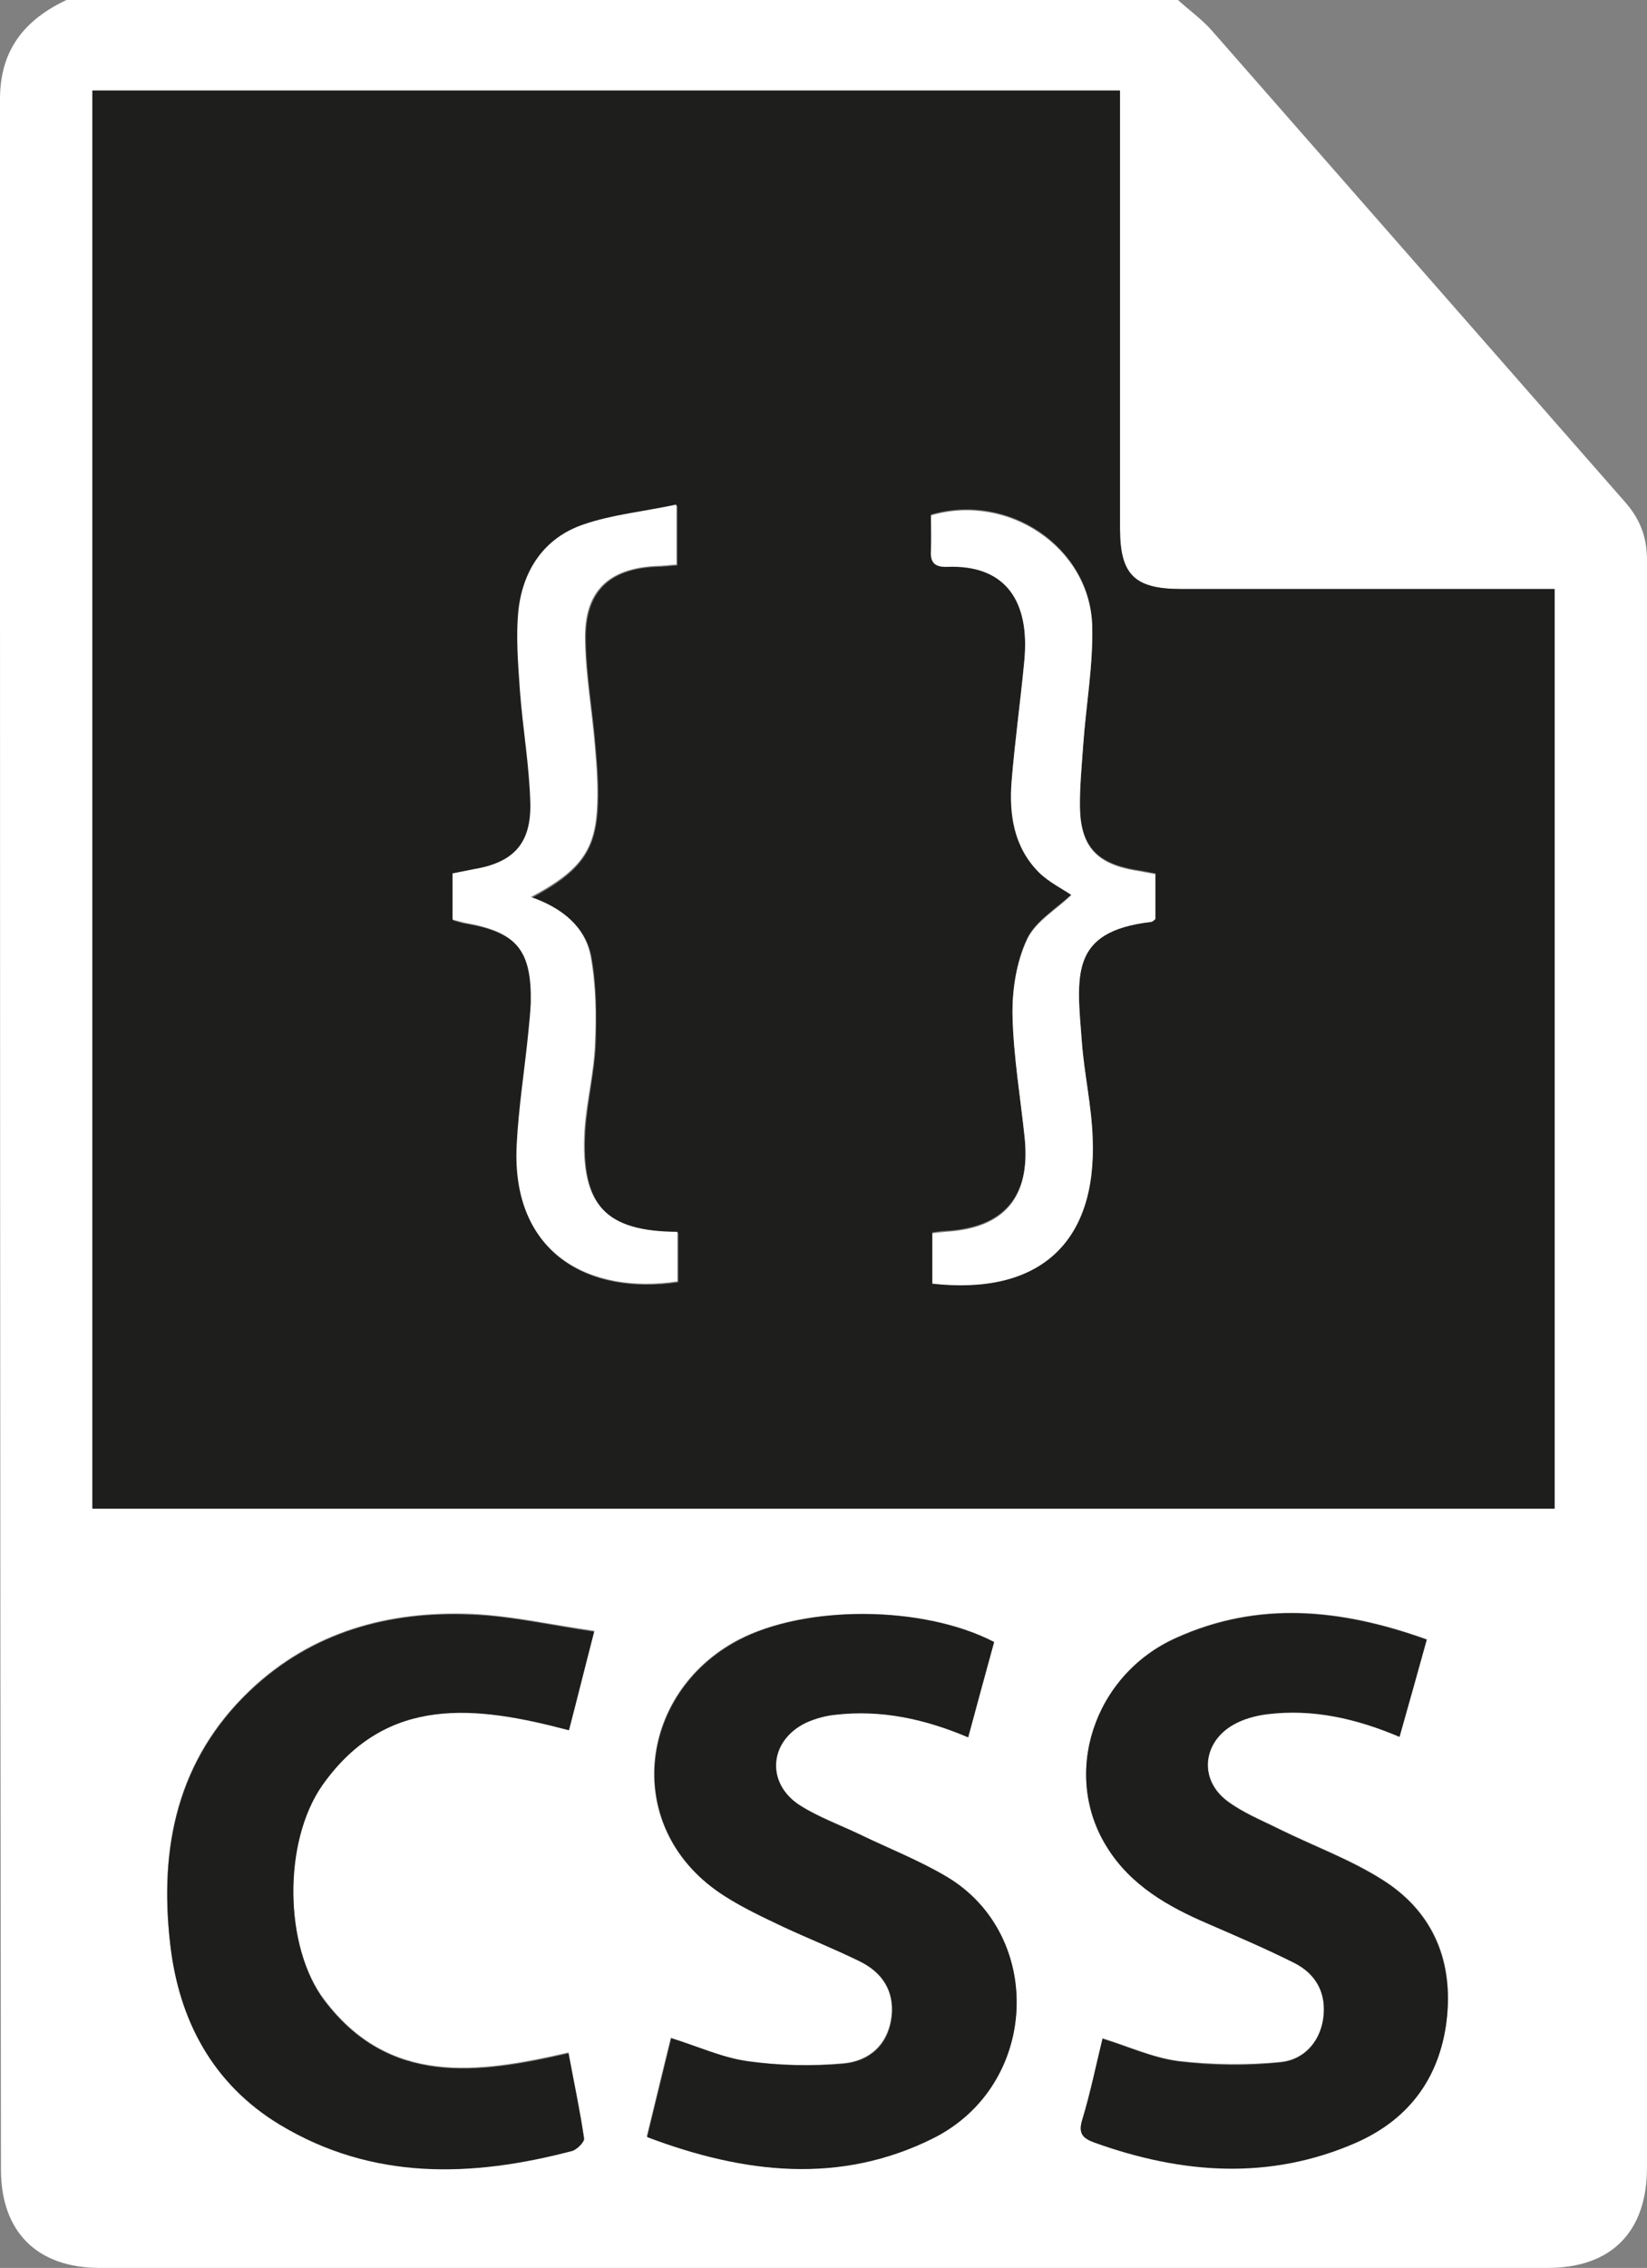
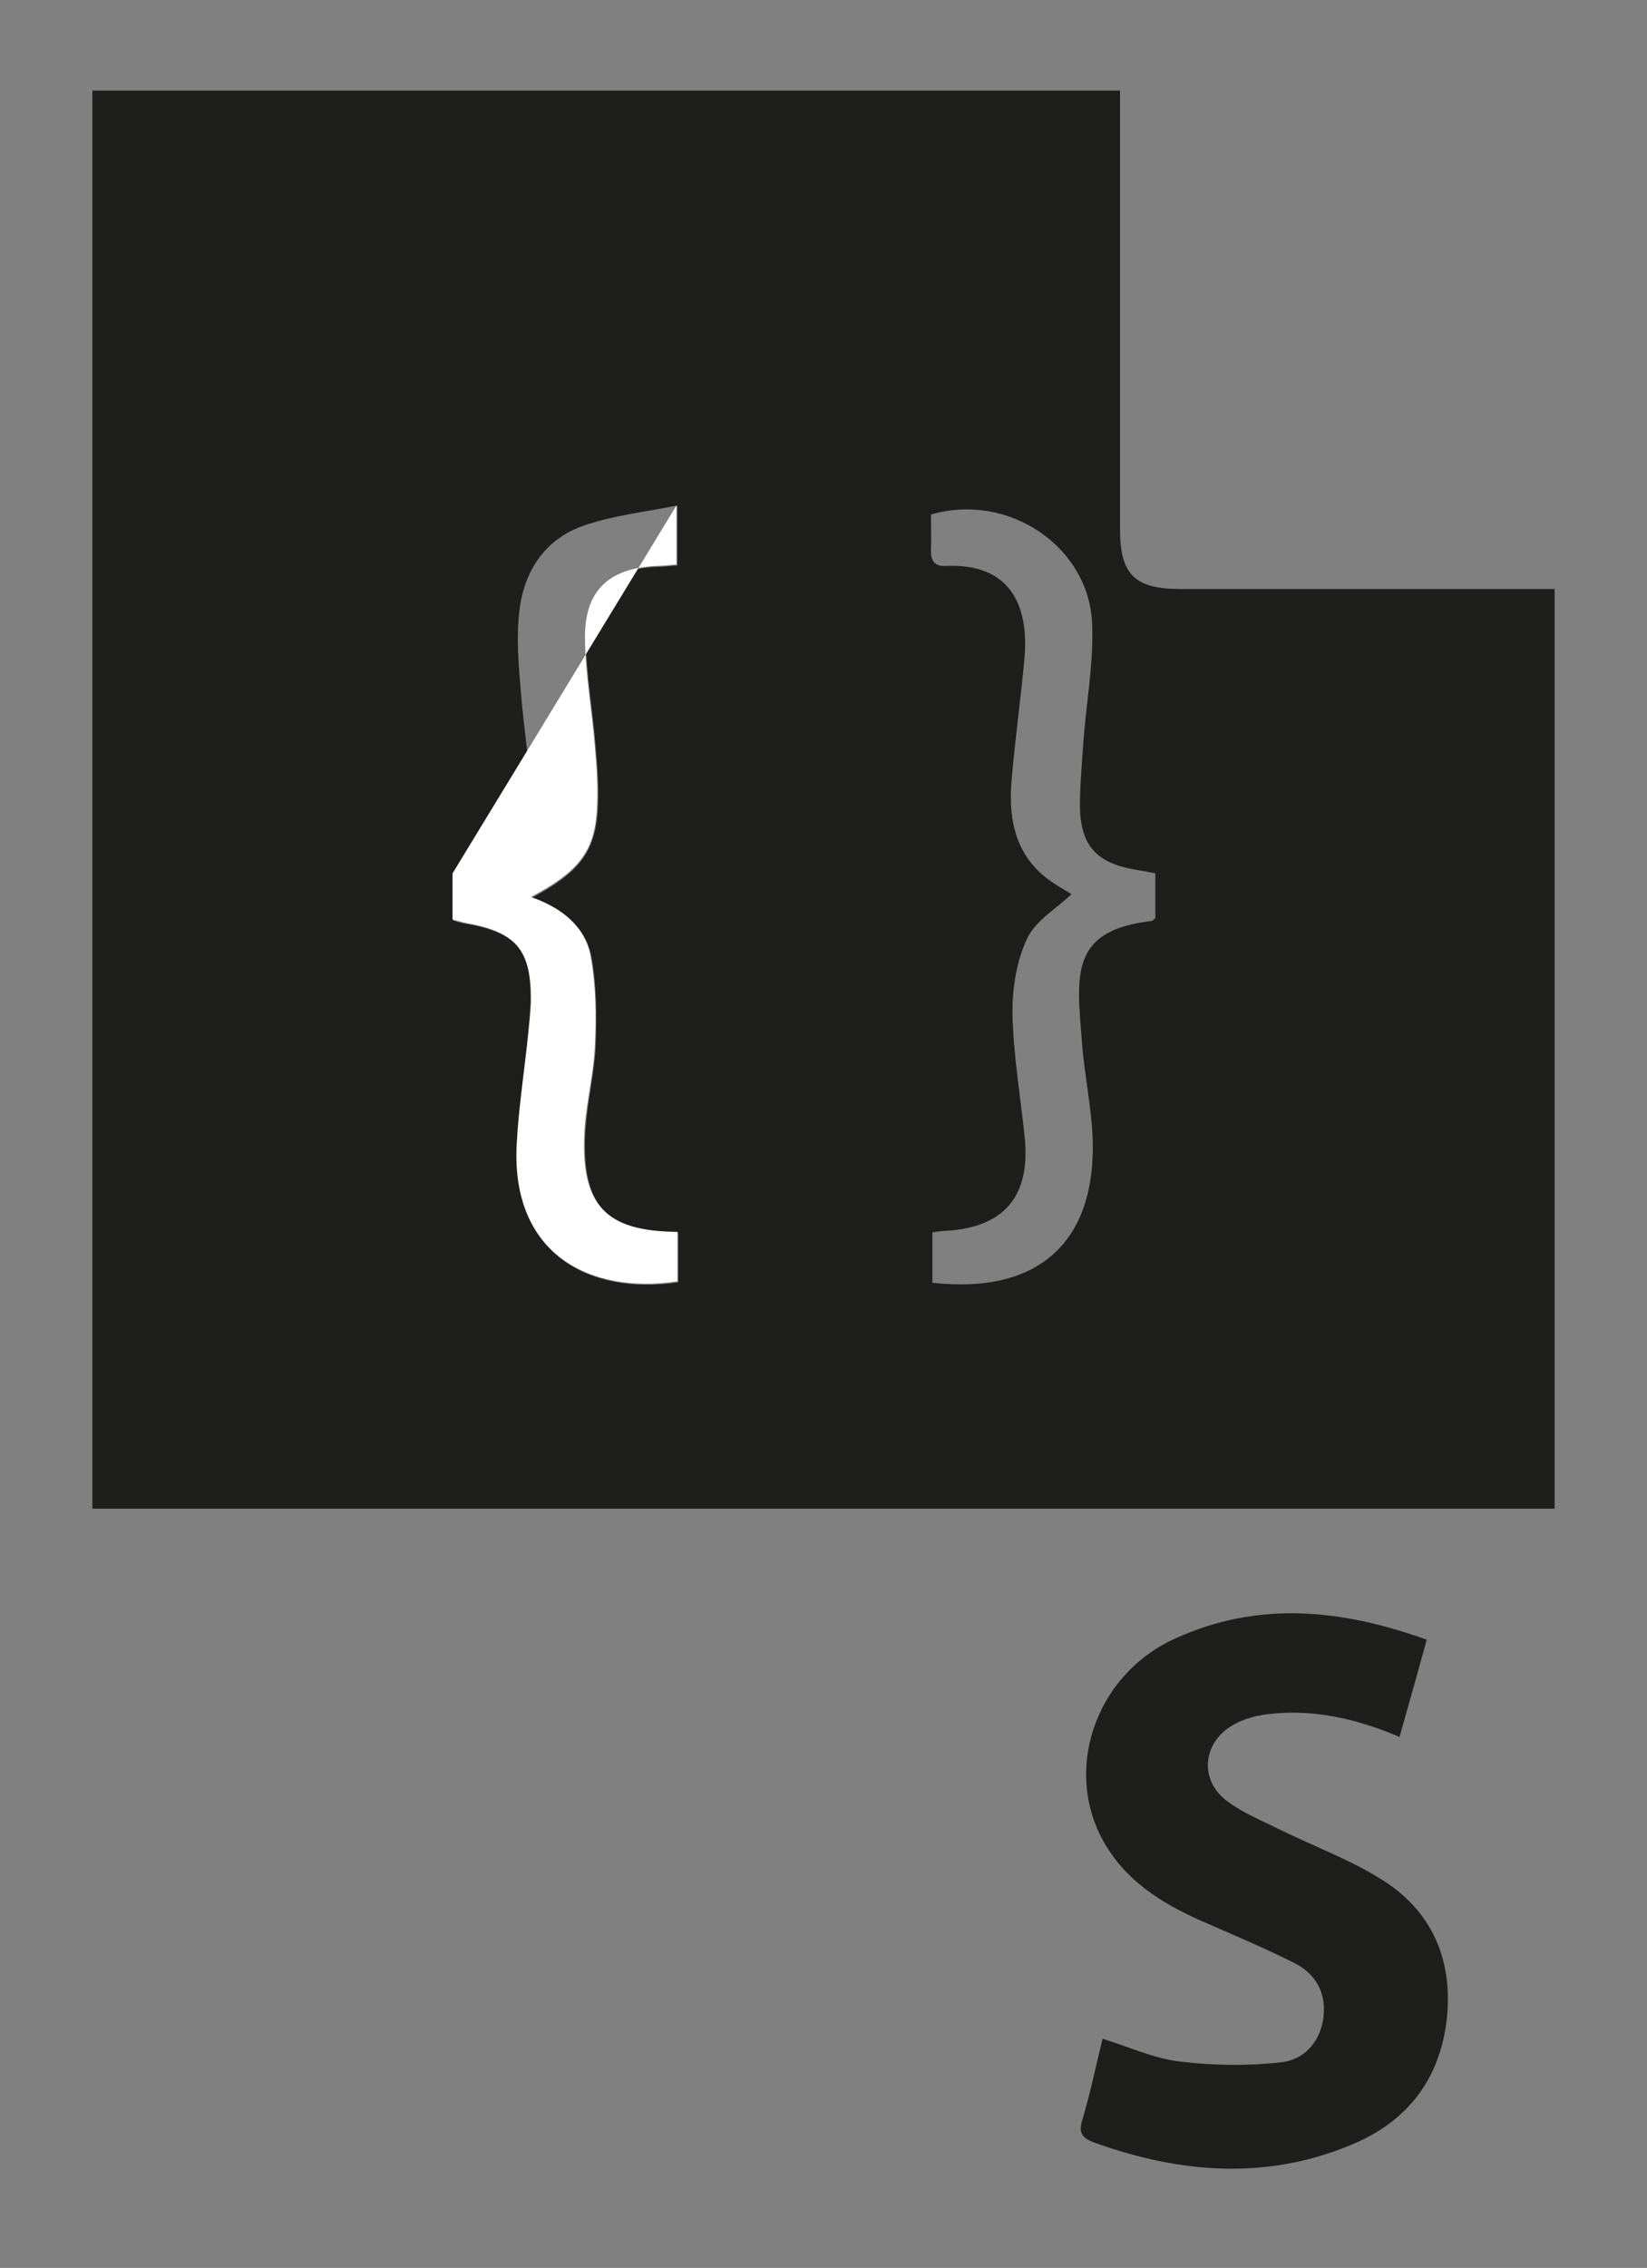
<svg xmlns="http://www.w3.org/2000/svg" id="Calque_2" viewBox="0 0 34.94 48.09">
  <rect x="0" y="0" width="34.94" height="48.09" fill="#808080" stroke="none" />
  <defs>
    <style>.cls-1{fill:#fff;}.cls-2{fill:#1e1f1c;}</style>
  </defs>
  <g id="Calque_1-2">
    <g>
-       <path class="cls-1" d="M24.99,0c.24,.22,.51,.41,.72,.65,2.92,3.33,5.84,6.66,8.76,9.99,.32,.36,.47,.75,.47,1.23,0,11.36,0,22.73,0,34.09,0,1.37-.76,2.13-2.11,2.13-10.24,0-20.48,0-30.71,0-1.33,0-2.1-.76-2.1-2.09C0,31.36,0,16.73,0,2.1,0,1.06,.52,.42,1.41,0,9.27,0,17.13,0,24.99,0Zm7.99,31.99V12.49h-.55c-2.46,0-4.92,0-7.37,0-.99,0-1.3-.3-1.3-1.28,0-2.91,0-5.82,0-8.73,0-.18,0-.36,0-.56H1.96V31.99h31.02Zm-2.71,2.77c-1.81-.65-3.57-.83-5.33-.03-1.74,.79-2.43,2.9-1.45,4.44,.5,.8,1.29,1.25,2.13,1.61,.61,.26,1.23,.53,1.83,.83,.48,.24,.7,.66,.62,1.2-.08,.51-.43,.86-.89,.91-.72,.07-1.46,.06-2.18-.02-.54-.07-1.06-.31-1.61-.48-.14,.58-.26,1.16-.43,1.72-.09,.29,.01,.4,.25,.48,1.86,.66,3.72,.8,5.57,0,1.14-.51,1.8-1.43,1.92-2.69,.12-1.23-.34-2.23-1.38-2.88-.68-.43-1.45-.71-2.18-1.07-.38-.19-.78-.35-1.11-.6-.6-.46-.53-1.26,.14-1.62,.21-.12,.47-.19,.71-.22,.96-.12,1.88,.09,2.81,.48,.19-.69,.38-1.35,.58-2.07Zm-16.54,10.55c2.05,.77,4.08,1.02,6.06,.02,2.26-1.13,2.37-4.31,.29-5.54-.59-.35-1.23-.6-1.85-.9-.42-.2-.87-.37-1.26-.61-.74-.47-.66-1.38,.12-1.76,.19-.09,.41-.15,.63-.17,.97-.11,1.89,.09,2.81,.48,.19-.7,.37-1.37,.55-2.02-1.51-.78-4-.78-5.42-.04-2.15,1.13-2.49,4.04-.29,5.43,.39,.25,.82,.45,1.24,.65,.53,.25,1.09,.47,1.62,.73,.47,.23,.74,.62,.68,1.17-.07,.6-.47,.95-1.02,1-.67,.06-1.37,.05-2.04-.05-.54-.07-1.06-.31-1.62-.49-.17,.68-.33,1.36-.51,2.09Zm-1.12-10.73c-.91-.13-1.75-.32-2.6-.36-1.76-.07-3.39,.37-4.7,1.61-1.55,1.47-1.94,3.34-1.7,5.37,.19,1.62,.9,2.97,2.32,3.83,1.96,1.18,4.07,1.12,6.21,.56,.1-.03,.26-.18,.25-.26-.09-.61-.22-1.21-.33-1.81-1.95,.45-3.81,.7-5.18-1.12-.85-1.12-.9-3.37-.03-4.58,1.36-1.91,3.27-1.67,5.22-1.15,.17-.65,.33-1.3,.54-2.11Z" />
      <path class="cls-2" d="M32.98,31.99H1.96V1.92H23.76c0,.2,0,.38,0,.56,0,2.91,0,5.82,0,8.73,0,.98,.31,1.28,1.3,1.28,2.46,0,4.92,0,7.37,0h.55V31.99Zm-8.46-13.47c-.17-.03-.3-.06-.44-.08-.81-.14-1.15-.5-1.17-1.32,0-.45,.04-.9,.07-1.35,.06-.84,.22-1.68,.19-2.52-.05-1.65-1.77-2.82-3.42-2.34,0,.24,.01,.48,0,.73-.01,.25,.07,.38,.34,.36,1.27-.05,1.76,.75,1.64,2-.08,.85-.2,1.71-.27,2.56-.06,.7,.04,1.39,.57,1.91,.23,.23,.53,.38,.7,.49-.31,.3-.76,.56-.94,.94-.23,.49-.32,1.08-.31,1.62,.02,.87,.17,1.74,.26,2.61,.12,1.24-.44,1.9-1.68,1.97-.09,0-.18,.02-.28,.03v1.07c2.25,.25,3.48-.86,3.4-3.08-.03-.68-.18-1.36-.23-2.05-.11-1.4-.25-2.34,1.47-2.54,.03,0,.05-.03,.09-.06v-.97Zm-10.16-7.8c-.7,.14-1.35,.21-1.96,.42-.83,.28-1.28,.96-1.38,1.8-.07,.57-.02,1.15,.03,1.73,.06,.79,.2,1.58,.22,2.38,.03,.86-.36,1.26-1.2,1.4-.15,.02-.3,.06-.45,.09v.98c.1,.03,.19,.06,.28,.07,1.08,.19,1.4,.58,1.38,1.69,0,.2-.03,.41-.05,.61-.08,.81-.21,1.61-.25,2.42-.12,2.29,1.53,3.16,3.41,2.88v-1.05c-1.5-.01-2.07-.54-1.97-2.17,.04-.61,.19-1.21,.22-1.81,.02-.62,.02-1.25-.09-1.86-.12-.65-.63-1.04-1.27-1.26,.99-.53,1.33-.95,1.4-1.82,.03-.45,0-.91-.04-1.36-.06-.76-.2-1.52-.21-2.28-.02-1.03,.49-1.52,1.51-1.56,.14,0,.27-.02,.43-.03v-1.25Z" />
      <path class="cls-2" d="M30.27,34.76c-.2,.72-.38,1.37-.58,2.07-.92-.39-1.84-.6-2.81-.48-.24,.03-.5,.1-.71,.22-.66,.37-.74,1.17-.14,1.62,.33,.25,.73,.41,1.11,.6,.73,.36,1.5,.64,2.18,1.07,1.04,.65,1.49,1.66,1.38,2.88-.12,1.26-.77,2.18-1.92,2.69-1.84,.81-3.71,.67-5.57,0-.24-.09-.34-.19-.25-.48,.17-.56,.29-1.15,.43-1.72,.55,.17,1.07,.41,1.61,.48,.72,.09,1.46,.1,2.18,.02,.46-.05,.81-.4,.89-.91,.08-.54-.14-.96-.62-1.2-.6-.3-1.21-.56-1.83-.83-.84-.36-1.63-.81-2.13-1.61-.98-1.55-.29-3.66,1.45-4.44,1.76-.8,3.52-.62,5.33,.03Z" />
-       <path class="cls-2" d="M13.73,45.31c.18-.73,.34-1.4,.51-2.09,.56,.17,1.08,.41,1.62,.49,.67,.09,1.37,.11,2.04,.05,.55-.05,.95-.4,1.02-1,.06-.55-.21-.94-.68-1.17-.53-.26-1.08-.48-1.62-.73-.42-.2-.85-.4-1.24-.65-2.2-1.39-1.86-4.3,.29-5.43,1.42-.75,3.91-.74,5.42,.04-.18,.65-.36,1.32-.55,2.02-.92-.39-1.84-.59-2.81-.48-.21,.02-.43,.08-.63,.17-.79,.38-.86,1.29-.12,1.76,.39,.25,.84,.41,1.26,.61,.62,.3,1.26,.55,1.85,.9,2.07,1.24,1.96,4.41-.29,5.54-1.98,.99-4.02,.75-6.06-.02Z" />
-       <path class="cls-2" d="M12.61,34.58c-.21,.81-.37,1.46-.54,2.11-1.96-.52-3.86-.76-5.22,1.15-.86,1.21-.82,3.46,.03,4.58,1.37,1.81,3.23,1.57,5.18,1.12,.11,.59,.24,1.2,.33,1.81,.01,.07-.15,.23-.25,.26-2.13,.56-4.24,.63-6.21-.56-1.42-.86-2.14-2.22-2.32-3.83-.23-2.03,.15-3.9,1.7-5.37,1.31-1.24,2.94-1.69,4.7-1.61,.85,.03,1.68,.23,2.6,.36Z" />
-       <path class="cls-1" d="M24.51,18.52v.97s-.06,.06-.09,.06c-1.73,.2-1.58,1.13-1.47,2.54,.05,.68,.21,1.36,.23,2.05,.09,2.22-1.14,3.33-3.4,3.08v-1.07c.1-.01,.19-.02,.28-.03,1.24-.07,1.8-.72,1.68-1.97-.09-.87-.24-1.74-.26-2.61-.01-.54,.08-1.13,.31-1.62,.18-.38,.63-.64,.94-.94-.17-.12-.48-.27-.7-.49-.52-.53-.62-1.21-.57-1.91,.07-.86,.19-1.71,.27-2.56,.12-1.24-.37-2.05-1.64-2-.28,.01-.36-.11-.34-.36,.01-.25,0-.5,0-.73,1.64-.48,3.37,.69,3.42,2.34,.02,.84-.13,1.68-.19,2.52-.03,.45-.08,.9-.07,1.35,.02,.82,.36,1.18,1.17,1.32,.14,.02,.27,.05,.44,.08Z" />
-       <path class="cls-1" d="M14.35,10.72v1.25c-.16,.01-.3,.03-.43,.03-1.02,.05-1.53,.54-1.51,1.56,.01,.76,.15,1.52,.21,2.28,.04,.45,.07,.91,.04,1.36-.06,.87-.4,1.29-1.4,1.82,.64,.22,1.15,.61,1.27,1.26,.11,.61,.12,1.24,.09,1.86-.02,.61-.18,1.21-.22,1.81-.1,1.63,.47,2.16,1.97,2.17v1.05c-1.87,.28-3.52-.59-3.41-2.88,.04-.81,.17-1.61,.25-2.42,.02-.2,.04-.4,.05-.61,.02-1.11-.3-1.5-1.38-1.69-.09-.02-.18-.05-.28-.07v-.98c.15-.03,.3-.06,.45-.09,.84-.14,1.22-.54,1.2-1.4-.02-.79-.16-1.58-.22-2.38-.04-.58-.09-1.16-.03-1.73,.1-.84,.55-1.52,1.38-1.8,.61-.21,1.26-.27,1.96-.42Z" />
+       <path class="cls-1" d="M14.35,10.72v1.25c-.16,.01-.3,.03-.43,.03-1.02,.05-1.53,.54-1.51,1.56,.01,.76,.15,1.52,.21,2.28,.04,.45,.07,.91,.04,1.36-.06,.87-.4,1.29-1.4,1.82,.64,.22,1.15,.61,1.27,1.26,.11,.61,.12,1.24,.09,1.86-.02,.61-.18,1.21-.22,1.81-.1,1.63,.47,2.16,1.97,2.17v1.05c-1.87,.28-3.52-.59-3.41-2.88,.04-.81,.17-1.61,.25-2.42,.02-.2,.04-.4,.05-.61,.02-1.11-.3-1.5-1.38-1.69-.09-.02-.18-.05-.28-.07v-.98Z" />
    </g>
  </g>
</svg>